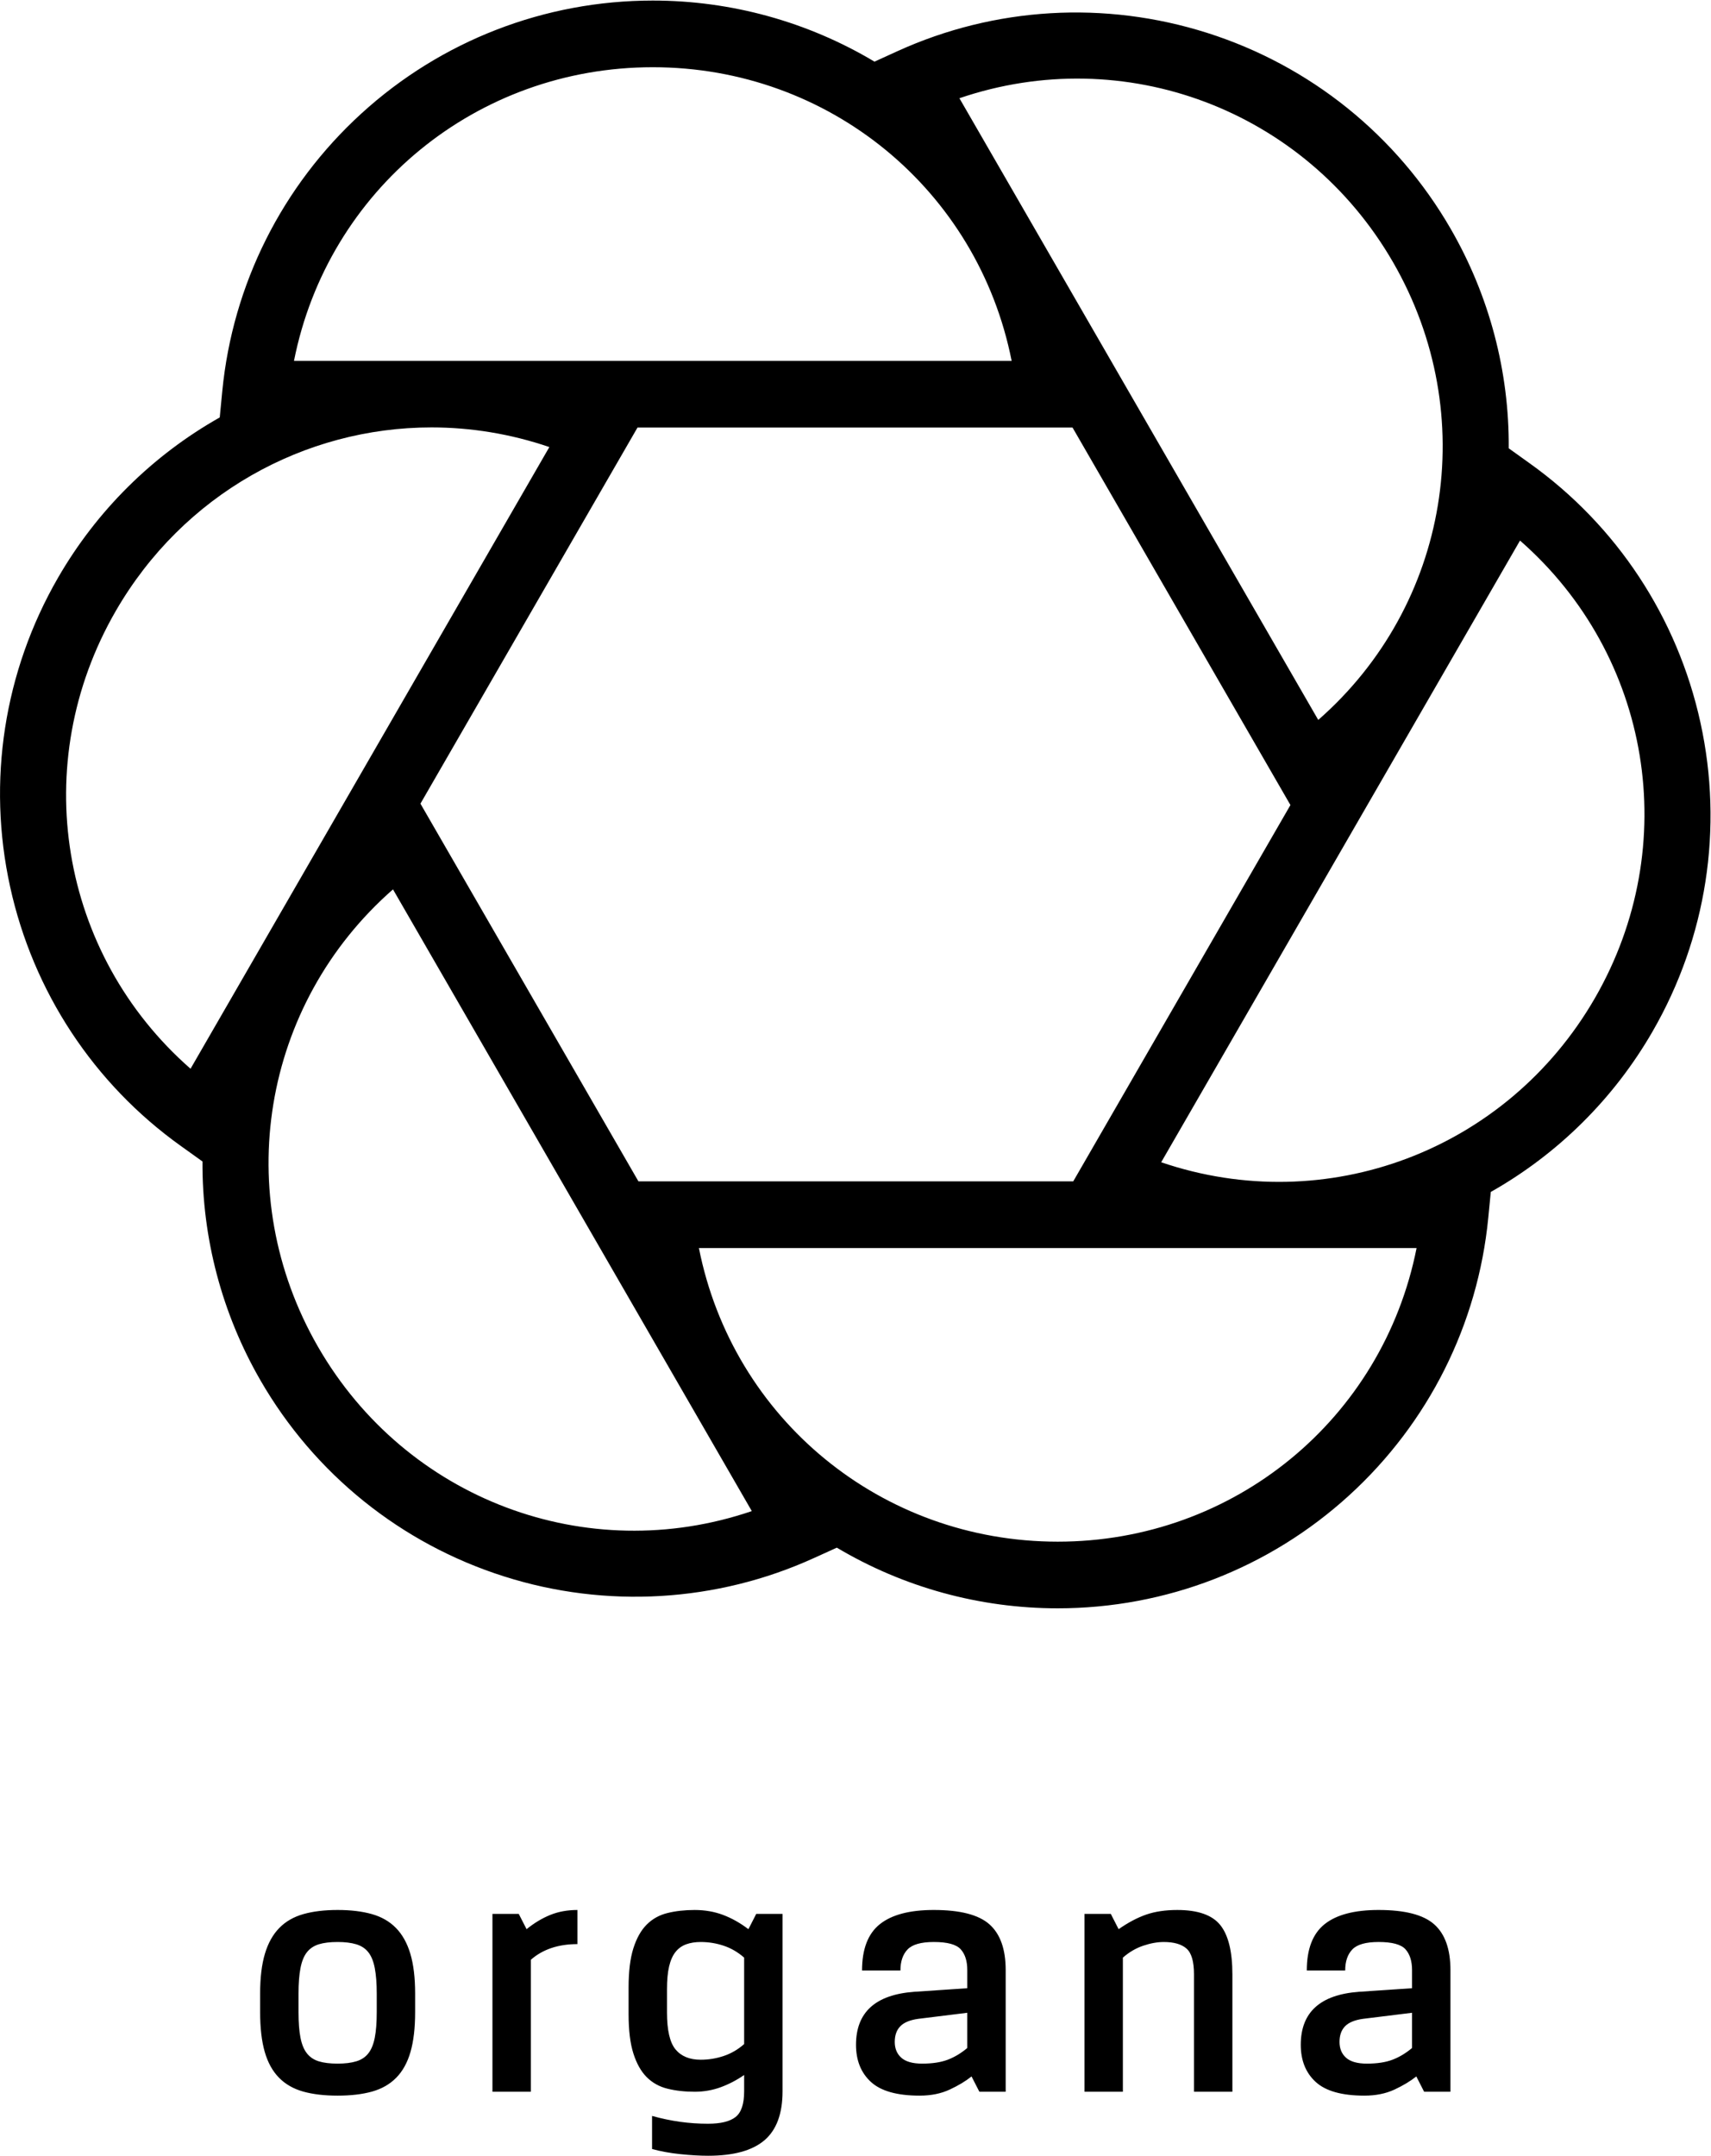
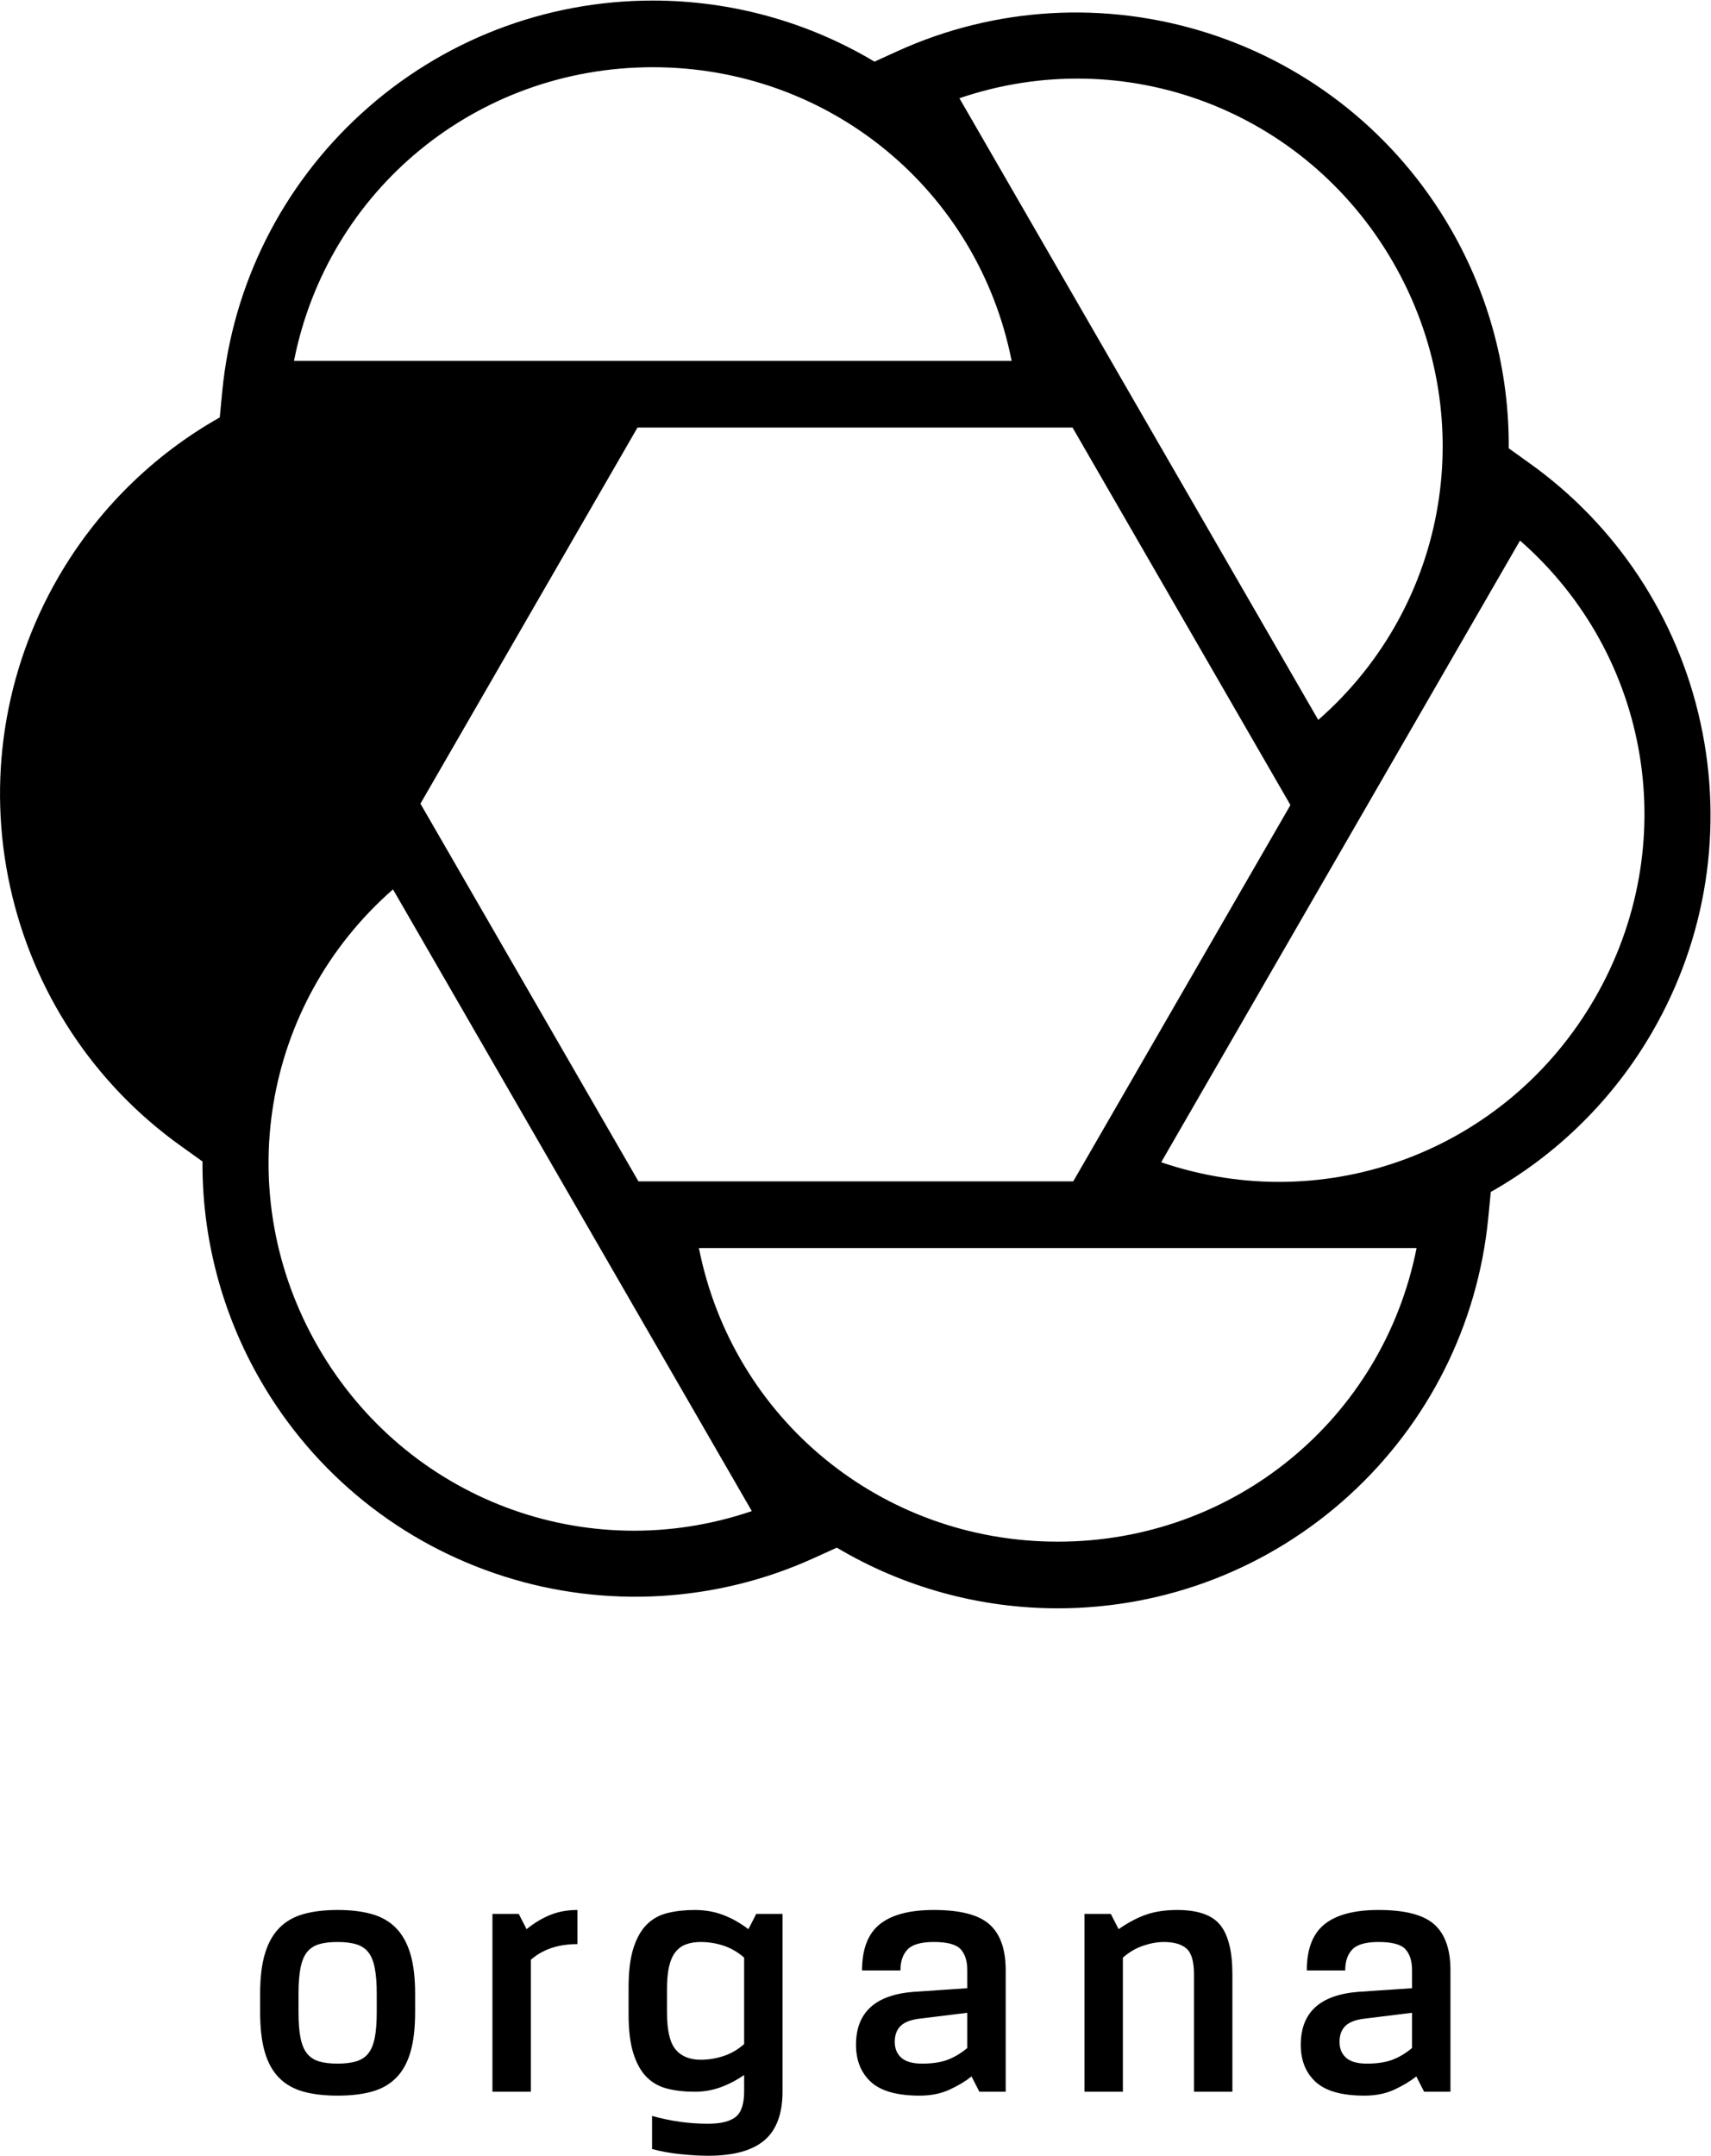
<svg xmlns="http://www.w3.org/2000/svg" version="1.1" viewBox="0 0 113.39 142.81">
  <g transform="matrix(1.333 0 0 -1.333 0 142.81)">
    <g transform="scale(.1)">
-       <path d="m585.3 122.14c-5.899 0-11.055-0.762-15.469-2.293-4.422-1.535-8.992-3.957-13.699-7.25l-3.887 7.597h-13.086v-88.382h19.09v66.648c3.067 2.703 6.426 4.676 10.078 5.918 3.653 1.238 7.071 1.852 10.254 1.852 5.059 0 8.84-1.094 11.309-3.27 2.48-2.18 3.711-6.445 3.711-12.812v-58.336h19.093v58.336c0 11.308-2.003 19.472-6.007 24.484-4.012 5.008-11.141 7.508-21.387 7.508zm-104.41-51.086-24.395-3.012c-4.121-0.578-7.097-1.82-8.914-3.707-1.836-1.883-2.746-4.473-2.746-7.773 0-3.297 1.086-5.918 3.274-7.859 2.175-1.938 5.625-2.918 10.332-2.918 5.066 0 9.316 0.641 12.734 1.938 3.406 1.301 6.648 3.242 9.715 5.832zm11.047 43.926c5.359-4.774 8.047-12.344 8.047-22.715v-60.453h-13.079l-3.894 7.602c-2.941-2.352-6.563-4.531-10.871-6.531-4.297-2-9.278-3.008-14.93-3.008-11.203 0-19.269 2.269-24.219 6.809-4.949 4.531-7.421 10.691-7.421 18.461 0 16.145 9.656 24.926 28.984 26.34l26.336 1.77v9.012c0 4.484-1.082 7.929-3.27 10.343-2.179 2.411-6.621 3.622-13.34 3.622-6.367 0-10.722-1.239-13.085-3.711-2.356-2.469-3.536-5.946-3.536-10.426h-19.086c0 10.601 2.942 18.269 8.84 22.976 5.891 4.715 14.844 7.071 26.867 7.071 13.075 0 22.293-2.383 27.657-7.16zm210.07-43.926-24.394-3.012c-4.122-0.578-7.098-1.82-8.926-3.707-1.824-1.883-2.735-4.473-2.735-7.773 0-3.297 1.086-5.918 3.262-7.859 2.18-1.938 5.625-2.918 10.344-2.918 5.066 0 9.305 0.641 12.723 1.938 3.418 1.301 6.66 3.242 9.726 5.832zm11.047 43.926c5.359-4.774 8.047-12.344 8.047-22.715v-60.453h-13.086l-3.887 7.602c-2.949-2.352-6.574-4.531-10.871-6.531-4.305-2-9.277-3.008-14.93-3.008-11.203 0-19.269 2.269-24.218 6.809-4.953 4.531-7.422 10.691-7.422 18.461 0 16.145 9.656 24.926 28.984 26.34l26.336 1.77v9.012c0 4.484-1.094 7.929-3.269 10.343-2.18 2.411-6.633 3.622-13.352 3.622-6.355 0-10.723-1.239-13.074-3.711-2.356-2.469-3.535-5.946-3.535-10.426h-19.094c0 10.601 2.949 18.269 8.84 22.976 5.886 4.715 14.851 7.071 26.863 7.071 13.086 0 22.305-2.383 27.668-7.16zm-343.1-16.52c-3.067 2.703-6.454 4.676-10.165 5.918-3.707 1.238-7.511 1.852-11.398 1.852-2.711 0-5.129-0.379-7.246-1.141-2.125-0.773-3.895-2.039-5.305-3.809-1.414-1.769-2.472-4.148-3.183-7.16-0.707-2.996-1.059-6.805-1.059-11.394v-11.496c0-8.836 1.414-14.957 4.242-18.375 2.828-3.422 7.008-5.133 12.551-5.133 3.887 0 7.691 0.621 11.398 1.859 3.711 1.242 7.098 3.211 10.165 5.922zm6.007 21.734h13.082v-88.203c0-11.066-3.004-19.18-9.011-24.309-6.012-5.109-15.325-7.68-27.93-7.68-4.125 0-8.75 0.262-13.871 0.789-5.129 0.543-9.817 1.391-14.055 2.57v16.43c4.594-1.289 9.219-2.258 13.871-2.918 4.657-0.641 9.285-0.961 13.879-0.961 6.363 0 10.957 1.121 13.781 3.359 2.832 2.231 4.247 6.481 4.247 12.719v8.133c-3.77-2.59-7.688-4.621-11.754-6.102-4.063-1.469-8.336-2.211-12.817-2.211-4.945 0-9.453 0.5-13.519 1.512-4.067 0.988-7.512 2.918-10.344 5.738-2.828 2.832-5.035 6.75-6.625 11.762-1.594 5-2.391 11.508-2.391 19.531v13.25c0 8.016 0.797 14.523 2.391 19.531 1.59 5.008 3.797 8.926 6.625 11.758 2.832 2.832 6.277 4.746 10.344 5.742 4.066 1.004 8.574 1.504 13.519 1.504 5.067 0 9.781-0.821 14.145-2.469 4.355-1.652 8.539-4.016 12.551-7.074zm379.72 682.5-178.39-308.96c81.981-27.926 171.77 5.625 215.59 81.515 43.809 75.883 27.988 170.4-37.199 227.45zm-51.426-351.58h-356.79c16.836-84.968 90.789-145.93 178.41-145.93 87.606 0 161.55 60.965 178.39 145.93zm-330.49-130.74-178.39 308.98c-65.172-57.051-81.008-151.57-37.199-227.46 43.809-75.86 133.55-109.45 215.59-81.516zm-100.65 528.8c-19.335 6.586-39.097 9.758-58.589 9.758-63.188 0-123.5-33.274-157-91.274-43.809-75.871-27.973-170.4 37.199-227.45zm-126.96 42.812h356.79c-16.825 84.997-90.77 145.95-178.4 145.95-87.625 0-161.57-60.953-178.39-145.95zm387.06-33.117h-216.27l-107.92-186.92 108.38-187.71h216.16l107.98 187.02zm-56.238 163.66 178.4-308.97c65.164 57.051 80.996 151.56 37.196 227.45-43.817 75.896-133.59 109.46-215.59 81.516zm344.58-463.85c-19.246-33.352-47.02-60.84-80.399-79.699l-1.261-12.91c-5.157-52.903-29.688-101.87-69.102-137.83-39.695-36.23-91.16-56.179-144.93-56.179-38.769 0-76.679 10.418-109.83 30.144l-11.496-5.215c-48.265-21.945-103.36-25.167-153.94-9.074-51.211 16.262-94.223 50.852-121.1 97.414-19.136 33.145-29.074 70.684-28.828 108.79l-10.82 7.754c-43.254 30.907-73.375 76.637-84.816 128.75-11.523 52.477-3.074 107.03 23.816 153.61 19.242 33.324 46.996 60.812 80.394 79.66l1.27 13.141c5.156 52.925 29.695 101.88 69.113 137.86 39.684 36.23 91.156 56.17 144.92 56.17 38.91 0 76.942-10.49 110.21-30.36l11.449 5.22c48.399 22 103.06 25.21 153.94 9.08 51.211-16.26 94.226-50.86 121.1-97.427 19.18-33.215 29.121-70.836 28.829-109.03l10.468-7.5c43.274-30.91 73.399-76.633 84.836-128.76 11.531-52.489 3.074-107.04-23.82-153.6zm-634.26-478.08c0 5.066-0.328 9.289-0.976 12.644-0.645 3.359-1.707 5.981-3.18 7.864-1.473 1.882-3.477 3.211-6.012 3.984-2.531 0.762-5.629 1.141-9.273 1.141-3.778 0-6.899-0.379-9.371-1.141-2.477-0.773-4.45-2.102-5.922-3.984-1.477-1.883-2.535-4.504-3.18-7.864-0.648-3.356-0.976-7.578-0.976-12.644v-9.18c0-5.195 0.328-9.434 0.976-12.734 0.645-3.301 1.703-5.891 3.18-7.769 1.472-1.891 3.445-3.219 5.922-3.988 2.472-0.762 5.593-1.141 9.371-1.141 3.644 0 6.742 0.379 9.273 1.141 2.535 0.769 4.539 2.098 6.012 3.988 1.473 1.879 2.535 4.469 3.18 7.769 0.648 3.301 0.976 7.539 0.976 12.734zm16.699 19.804c1.59-5.304 2.387-11.906 2.387-19.804v-9.18c0-7.902-0.766-14.504-2.301-19.805-1.527-5.301-3.882-9.57-7.066-12.809-3.18-3.25-7.188-5.539-12.02-6.902-4.832-1.359-10.546-2.027-17.14-2.027-6.606 0-12.321 0.668-17.153 2.027-4.832 1.363-8.836 3.652-12.015 6.902-3.184 3.238-5.539 7.508-7.071 12.809-1.531 5.301-2.296 11.902-2.296 19.805v9.18c0 7.898 0.793 14.5 2.386 19.804 1.586 5.301 3.973 9.571 7.157 12.813 3.179 3.242 7.187 5.539 12.015 6.894 4.836 1.36 10.488 2.032 16.977 2.032 6.472 0 12.133-0.672 16.965-2.032 4.832-1.355 8.839-3.652 12.015-6.894 3.188-3.242 5.574-7.512 7.16-12.813zm69.547 19.27c4.067 1.648 8.574 2.469 13.52 2.469v-16.961c-9.539 0-17.262-2.602-23.153-7.785v-65.582h-19.089v88.382h13.078l3.89-7.597c3.77 3.058 7.692 5.422 11.754 7.074" fill="#000" />
+       <path d="m585.3 122.14c-5.899 0-11.055-0.762-15.469-2.293-4.422-1.535-8.992-3.957-13.699-7.25l-3.887 7.597h-13.086v-88.382h19.09v66.648c3.067 2.703 6.426 4.676 10.078 5.918 3.653 1.238 7.071 1.852 10.254 1.852 5.059 0 8.84-1.094 11.309-3.27 2.48-2.18 3.711-6.445 3.711-12.812v-58.336h19.093v58.336c0 11.308-2.003 19.472-6.007 24.484-4.012 5.008-11.141 7.508-21.387 7.508zm-104.41-51.086-24.395-3.012c-4.121-0.578-7.097-1.82-8.914-3.707-1.836-1.883-2.746-4.473-2.746-7.773 0-3.297 1.086-5.918 3.274-7.859 2.175-1.938 5.625-2.918 10.332-2.918 5.066 0 9.316 0.641 12.734 1.938 3.406 1.301 6.648 3.242 9.715 5.832zm11.047 43.926c5.359-4.774 8.047-12.344 8.047-22.715v-60.453h-13.079l-3.894 7.602c-2.941-2.352-6.563-4.531-10.871-6.531-4.297-2-9.278-3.008-14.93-3.008-11.203 0-19.269 2.269-24.219 6.809-4.949 4.531-7.421 10.691-7.421 18.461 0 16.145 9.656 24.926 28.984 26.34l26.336 1.77v9.012c0 4.484-1.082 7.929-3.27 10.343-2.179 2.411-6.621 3.622-13.34 3.622-6.367 0-10.722-1.239-13.085-3.711-2.356-2.469-3.536-5.946-3.536-10.426h-19.086c0 10.601 2.942 18.269 8.84 22.976 5.891 4.715 14.844 7.071 26.867 7.071 13.075 0 22.293-2.383 27.657-7.16zm210.07-43.926-24.394-3.012c-4.122-0.578-7.098-1.82-8.926-3.707-1.824-1.883-2.735-4.473-2.735-7.773 0-3.297 1.086-5.918 3.262-7.859 2.18-1.938 5.625-2.918 10.344-2.918 5.066 0 9.305 0.641 12.723 1.938 3.418 1.301 6.66 3.242 9.726 5.832zm11.047 43.926c5.359-4.774 8.047-12.344 8.047-22.715v-60.453h-13.086l-3.887 7.602c-2.949-2.352-6.574-4.531-10.871-6.531-4.305-2-9.277-3.008-14.93-3.008-11.203 0-19.269 2.269-24.218 6.809-4.953 4.531-7.422 10.691-7.422 18.461 0 16.145 9.656 24.926 28.984 26.34l26.336 1.77v9.012c0 4.484-1.094 7.929-3.269 10.343-2.18 2.411-6.633 3.622-13.352 3.622-6.355 0-10.723-1.239-13.074-3.711-2.356-2.469-3.535-5.946-3.535-10.426h-19.094c0 10.601 2.949 18.269 8.84 22.976 5.886 4.715 14.851 7.071 26.863 7.071 13.086 0 22.305-2.383 27.668-7.16zm-343.1-16.52c-3.067 2.703-6.454 4.676-10.165 5.918-3.707 1.238-7.511 1.852-11.398 1.852-2.711 0-5.129-0.379-7.246-1.141-2.125-0.773-3.895-2.039-5.305-3.809-1.414-1.769-2.472-4.148-3.183-7.16-0.707-2.996-1.059-6.805-1.059-11.394v-11.496c0-8.836 1.414-14.957 4.242-18.375 2.828-3.422 7.008-5.133 12.551-5.133 3.887 0 7.691 0.621 11.398 1.859 3.711 1.242 7.098 3.211 10.165 5.922zm6.007 21.734h13.082v-88.203c0-11.066-3.004-19.18-9.011-24.309-6.012-5.109-15.325-7.68-27.93-7.68-4.125 0-8.75 0.262-13.871 0.789-5.129 0.543-9.817 1.391-14.055 2.57v16.43c4.594-1.289 9.219-2.258 13.871-2.918 4.657-0.641 9.285-0.961 13.879-0.961 6.363 0 10.957 1.121 13.781 3.359 2.832 2.231 4.247 6.481 4.247 12.719v8.133c-3.77-2.59-7.688-4.621-11.754-6.102-4.063-1.469-8.336-2.211-12.817-2.211-4.945 0-9.453 0.5-13.519 1.512-4.067 0.988-7.512 2.918-10.344 5.738-2.828 2.832-5.035 6.75-6.625 11.762-1.594 5-2.391 11.508-2.391 19.531v13.25c0 8.016 0.797 14.523 2.391 19.531 1.59 5.008 3.797 8.926 6.625 11.758 2.832 2.832 6.277 4.746 10.344 5.742 4.066 1.004 8.574 1.504 13.519 1.504 5.067 0 9.781-0.821 14.145-2.469 4.355-1.652 8.539-4.016 12.551-7.074zm379.72 682.5-178.39-308.96c81.981-27.926 171.77 5.625 215.59 81.515 43.809 75.883 27.988 170.4-37.199 227.45zm-51.426-351.58h-356.79c16.836-84.968 90.789-145.93 178.41-145.93 87.606 0 161.55 60.965 178.39 145.93zm-330.49-130.74-178.39 308.98c-65.172-57.051-81.008-151.57-37.199-227.46 43.809-75.86 133.55-109.45 215.59-81.516zm-100.65 528.8zm-126.96 42.812h356.79c-16.825 84.997-90.77 145.95-178.4 145.95-87.625 0-161.57-60.953-178.39-145.95zm387.06-33.117h-216.27l-107.92-186.92 108.38-187.71h216.16l107.98 187.02zm-56.238 163.66 178.4-308.97c65.164 57.051 80.996 151.56 37.196 227.45-43.817 75.896-133.59 109.46-215.59 81.516zm344.58-463.85c-19.246-33.352-47.02-60.84-80.399-79.699l-1.261-12.91c-5.157-52.903-29.688-101.87-69.102-137.83-39.695-36.23-91.16-56.179-144.93-56.179-38.769 0-76.679 10.418-109.83 30.144l-11.496-5.215c-48.265-21.945-103.36-25.167-153.94-9.074-51.211 16.262-94.223 50.852-121.1 97.414-19.136 33.145-29.074 70.684-28.828 108.79l-10.82 7.754c-43.254 30.907-73.375 76.637-84.816 128.75-11.523 52.477-3.074 107.03 23.816 153.61 19.242 33.324 46.996 60.812 80.394 79.66l1.27 13.141c5.156 52.925 29.695 101.88 69.113 137.86 39.684 36.23 91.156 56.17 144.92 56.17 38.91 0 76.942-10.49 110.21-30.36l11.449 5.22c48.399 22 103.06 25.21 153.94 9.08 51.211-16.26 94.226-50.86 121.1-97.427 19.18-33.215 29.121-70.836 28.829-109.03l10.468-7.5c43.274-30.91 73.399-76.633 84.836-128.76 11.531-52.489 3.074-107.04-23.82-153.6zm-634.26-478.08c0 5.066-0.328 9.289-0.976 12.644-0.645 3.359-1.707 5.981-3.18 7.864-1.473 1.882-3.477 3.211-6.012 3.984-2.531 0.762-5.629 1.141-9.273 1.141-3.778 0-6.899-0.379-9.371-1.141-2.477-0.773-4.45-2.102-5.922-3.984-1.477-1.883-2.535-4.504-3.18-7.864-0.648-3.356-0.976-7.578-0.976-12.644v-9.18c0-5.195 0.328-9.434 0.976-12.734 0.645-3.301 1.703-5.891 3.18-7.769 1.472-1.891 3.445-3.219 5.922-3.988 2.472-0.762 5.593-1.141 9.371-1.141 3.644 0 6.742 0.379 9.273 1.141 2.535 0.769 4.539 2.098 6.012 3.988 1.473 1.879 2.535 4.469 3.18 7.769 0.648 3.301 0.976 7.539 0.976 12.734zm16.699 19.804c1.59-5.304 2.387-11.906 2.387-19.804v-9.18c0-7.902-0.766-14.504-2.301-19.805-1.527-5.301-3.882-9.57-7.066-12.809-3.18-3.25-7.188-5.539-12.02-6.902-4.832-1.359-10.546-2.027-17.14-2.027-6.606 0-12.321 0.668-17.153 2.027-4.832 1.363-8.836 3.652-12.015 6.902-3.184 3.238-5.539 7.508-7.071 12.809-1.531 5.301-2.296 11.902-2.296 19.805v9.18c0 7.898 0.793 14.5 2.386 19.804 1.586 5.301 3.973 9.571 7.157 12.813 3.179 3.242 7.187 5.539 12.015 6.894 4.836 1.36 10.488 2.032 16.977 2.032 6.472 0 12.133-0.672 16.965-2.032 4.832-1.355 8.839-3.652 12.015-6.894 3.188-3.242 5.574-7.512 7.16-12.813zm69.547 19.27c4.067 1.648 8.574 2.469 13.52 2.469v-16.961c-9.539 0-17.262-2.602-23.153-7.785v-65.582h-19.089v88.382h13.078l3.89-7.597c3.77 3.058 7.692 5.422 11.754 7.074" fill="#000" />
    </g>
  </g>
</svg>